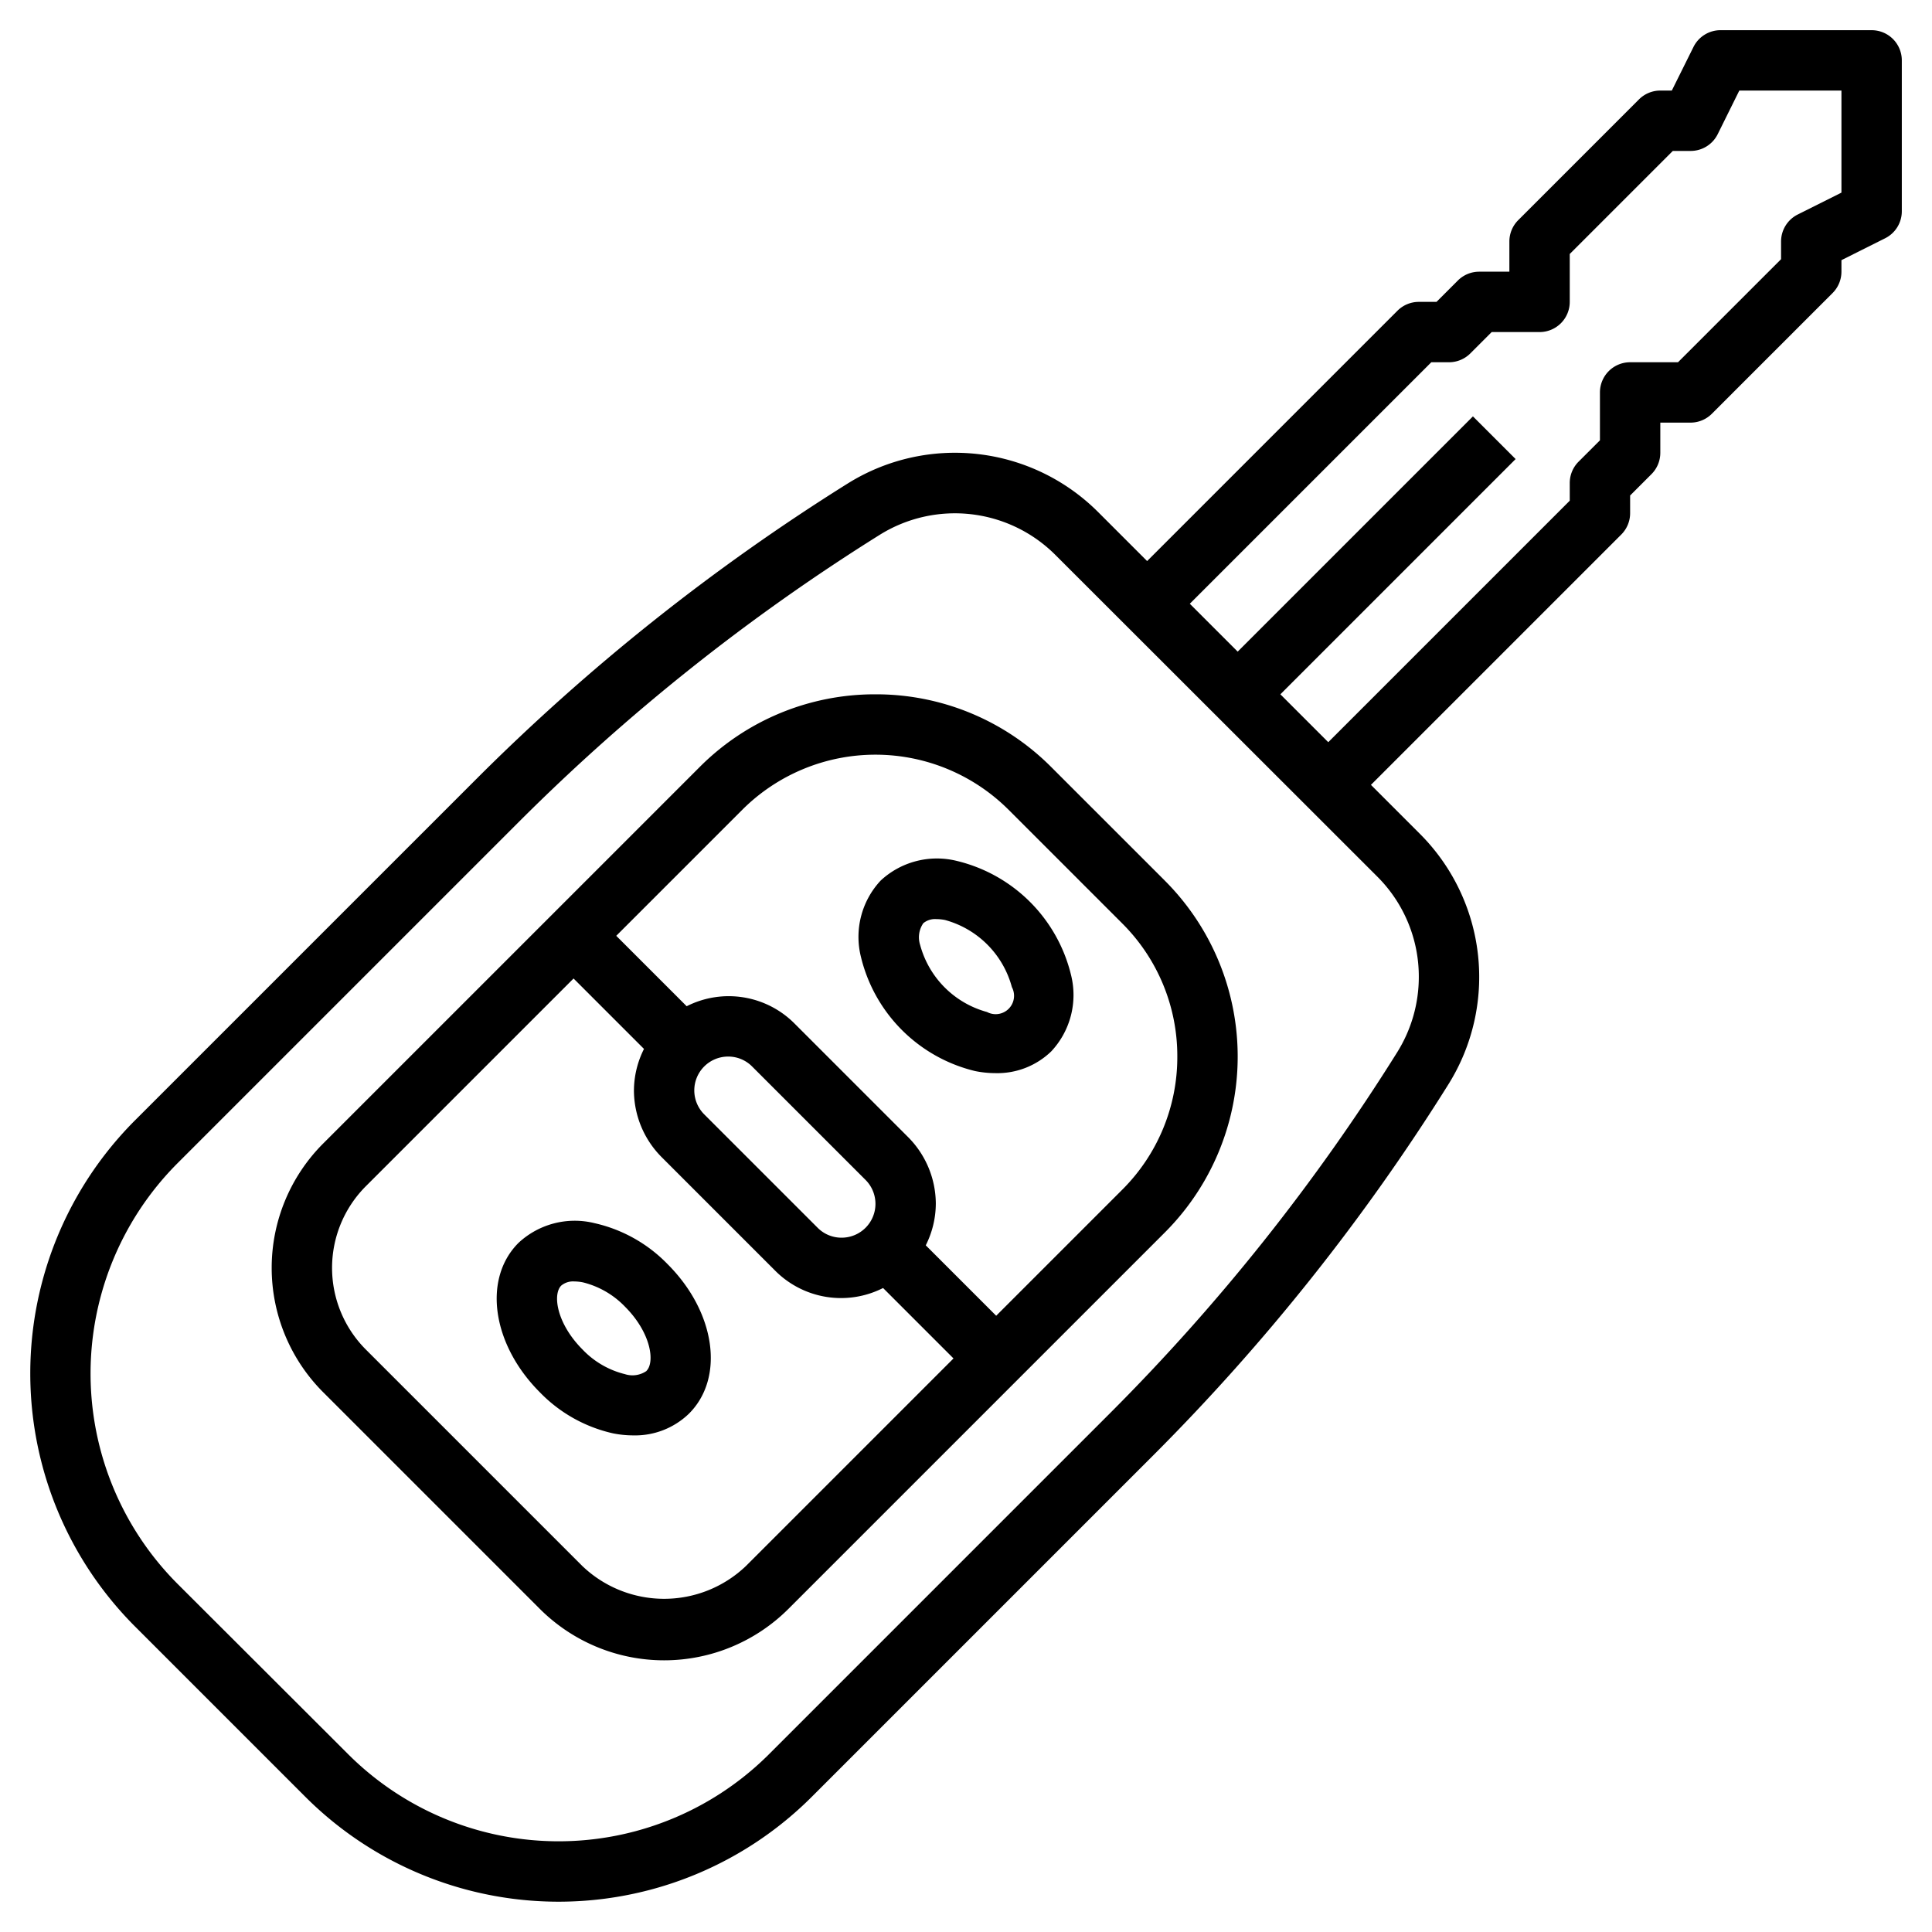
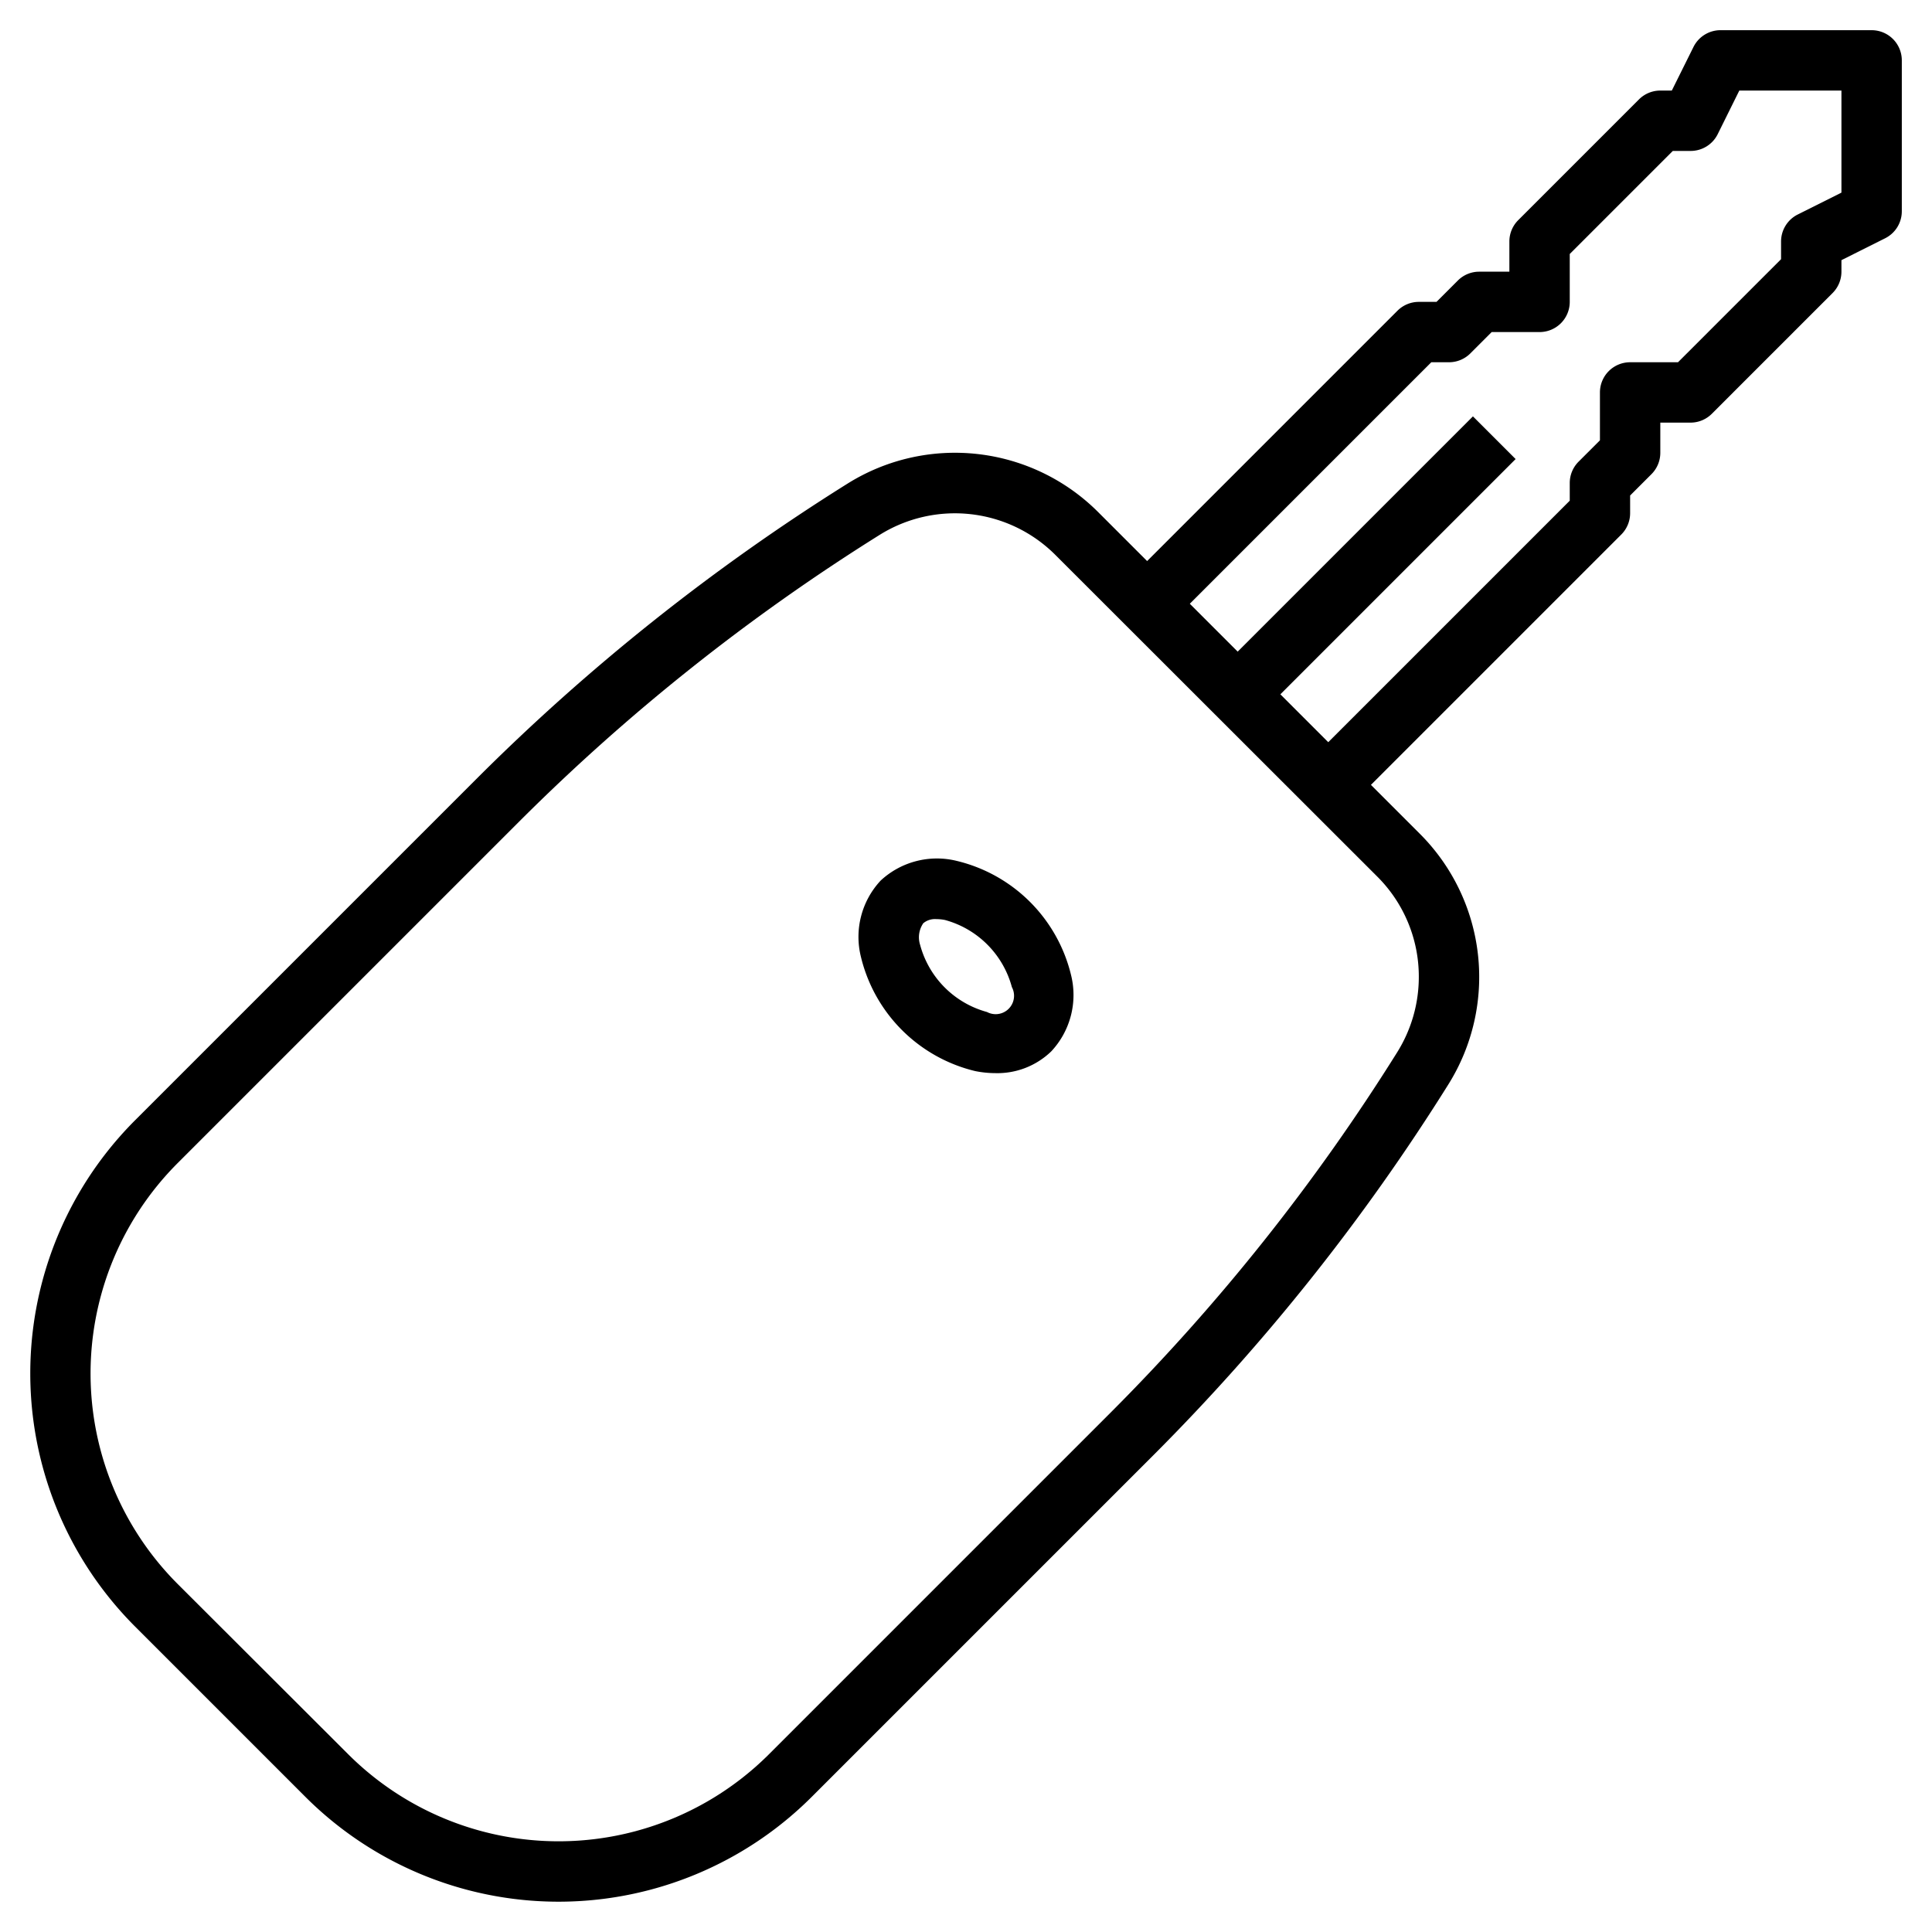
<svg xmlns="http://www.w3.org/2000/svg" id="fi_6332149" data-name="Layer 3" viewBox="0 0 64 64" width="512" height="512">
-   <path d="M29,23a8.187,8.187,0,0,0-5.828,2.414L10.707,37.879a5.828,5.828,0,0,0,0,8.242l7.172,7.172a5.828,5.828,0,0,0,8.242,0L38.586,40.828a8.242,8.242,0,0,0,0-11.656l-3.758-3.758A8.187,8.187,0,0,0,29,23ZM24.707,51.879a3.923,3.923,0,0,1-5.414,0l-7.172-7.172a3.829,3.829,0,0,1,0-5.414L19,32.414l2.333,2.333A3.089,3.089,0,0,0,21,36.121a3.142,3.142,0,0,0,.914,2.207l3.758,3.758a3.077,3.077,0,0,0,3.581.581L31.586,45ZM27.879,41a1.112,1.112,0,0,1-.793-.328l-3.758-3.758A1.121,1.121,0,0,1,24.121,35a1.112,1.112,0,0,1,.793.328l3.758,3.758A1.121,1.121,0,0,1,27.879,41ZM39,35a6.2,6.2,0,0,1-1.828,4.414L33,43.586l-2.333-2.333A3.089,3.089,0,0,0,31,39.879a3.142,3.142,0,0,0-.914-2.207l-3.758-3.758a3.077,3.077,0,0,0-3.581-.581L20.414,31l4.172-4.172a6.243,6.243,0,0,1,8.828,0l3.758,3.758A6.2,6.2,0,0,1,39,35Z" />
  <path d="M62,1H57a1,1,0,0,0-.9.553L55.381,3H55a1,1,0,0,0-.707.293l-4,4A1,1,0,0,0,50,8V9H49a1,1,0,0,0-.707.293L47.586,10H47a1,1,0,0,0-.707.293L38,18.586l-1.622-1.622a6.707,6.707,0,0,0-8.3-.945,69.591,69.591,0,0,0-12.3,9.788l-11.3,11.3a11.863,11.863,0,0,0,0,16.778l5.636,5.636a11.863,11.863,0,0,0,16.778,0l11.3-11.3a69.61,69.61,0,0,0,9.788-12.3,6.707,6.707,0,0,0-.945-8.3L45.414,26l8.293-8.293A1,1,0,0,0,54,17v-.586l.707-.707A1,1,0,0,0,55,15V14h1a1,1,0,0,0,.707-.293l4-4A1,1,0,0,0,61,9V8.618l1.448-.725A1,1,0,0,0,63,7V2A1,1,0,0,0,62,1ZM47,32.363h0a4.706,4.706,0,0,1-.715,2.493,67.578,67.578,0,0,1-9.506,11.95l-11.3,11.3a9.864,9.864,0,0,1-13.95,0L5.889,52.475a9.864,9.864,0,0,1,0-13.95l11.3-11.3a67.559,67.559,0,0,1,11.95-9.506,4.706,4.706,0,0,1,5.821.663L45.622,29.036A4.677,4.677,0,0,1,47,32.363ZM61,6.381l-1.448.725A1,1,0,0,0,59,8v.586L55.586,12H54a1,1,0,0,0-1,1v1.586l-.707.707A1,1,0,0,0,52,16v.586l-8,8L42.414,23l7.793-7.793-1.414-1.414L41,21.586,39.414,20l8-8H48a1,1,0,0,0,.707-.293L49.414,11H51a1,1,0,0,0,1-1V8.414L55.414,5H56a1,1,0,0,0,.9-.553L57.617,3H61Z" />
  <path d="M29.172,29.171A2.734,2.734,0,0,0,28.52,31.7,5.126,5.126,0,0,0,32.3,35.48a3.417,3.417,0,0,0,.673.069,2.566,2.566,0,0,0,1.851-.721A2.732,2.732,0,0,0,35.48,32.3,5.126,5.126,0,0,0,31.7,28.52,2.738,2.738,0,0,0,29.172,29.171ZM33.52,32.7a.609.609,0,0,1-.824.824A3.151,3.151,0,0,1,30.48,31.3a.824.824,0,0,1,.106-.718.61.61,0,0,1,.433-.135,1.473,1.473,0,0,1,.285.029A3.151,3.151,0,0,1,33.52,32.7Z" />
-   <path d="M19.7,40.52a2.732,2.732,0,0,0-2.524.652c-1.19,1.189-.879,3.363.707,4.949A4.848,4.848,0,0,0,20.3,47.48a3.417,3.417,0,0,0,.673.069,2.566,2.566,0,0,0,1.851-.721c1.19-1.189.879-3.363-.707-4.949A4.852,4.852,0,0,0,19.7,40.52Zm1.718,4.894a.818.818,0,0,1-.718.106,2.892,2.892,0,0,1-1.4-.813c-.863-.863-1-1.833-.707-2.121a.61.61,0,0,1,.433-.136,1.479,1.479,0,0,1,.285.03,2.892,2.892,0,0,1,1.4.813C21.57,44.156,21.7,45.126,21.414,45.414Z" />
</svg>